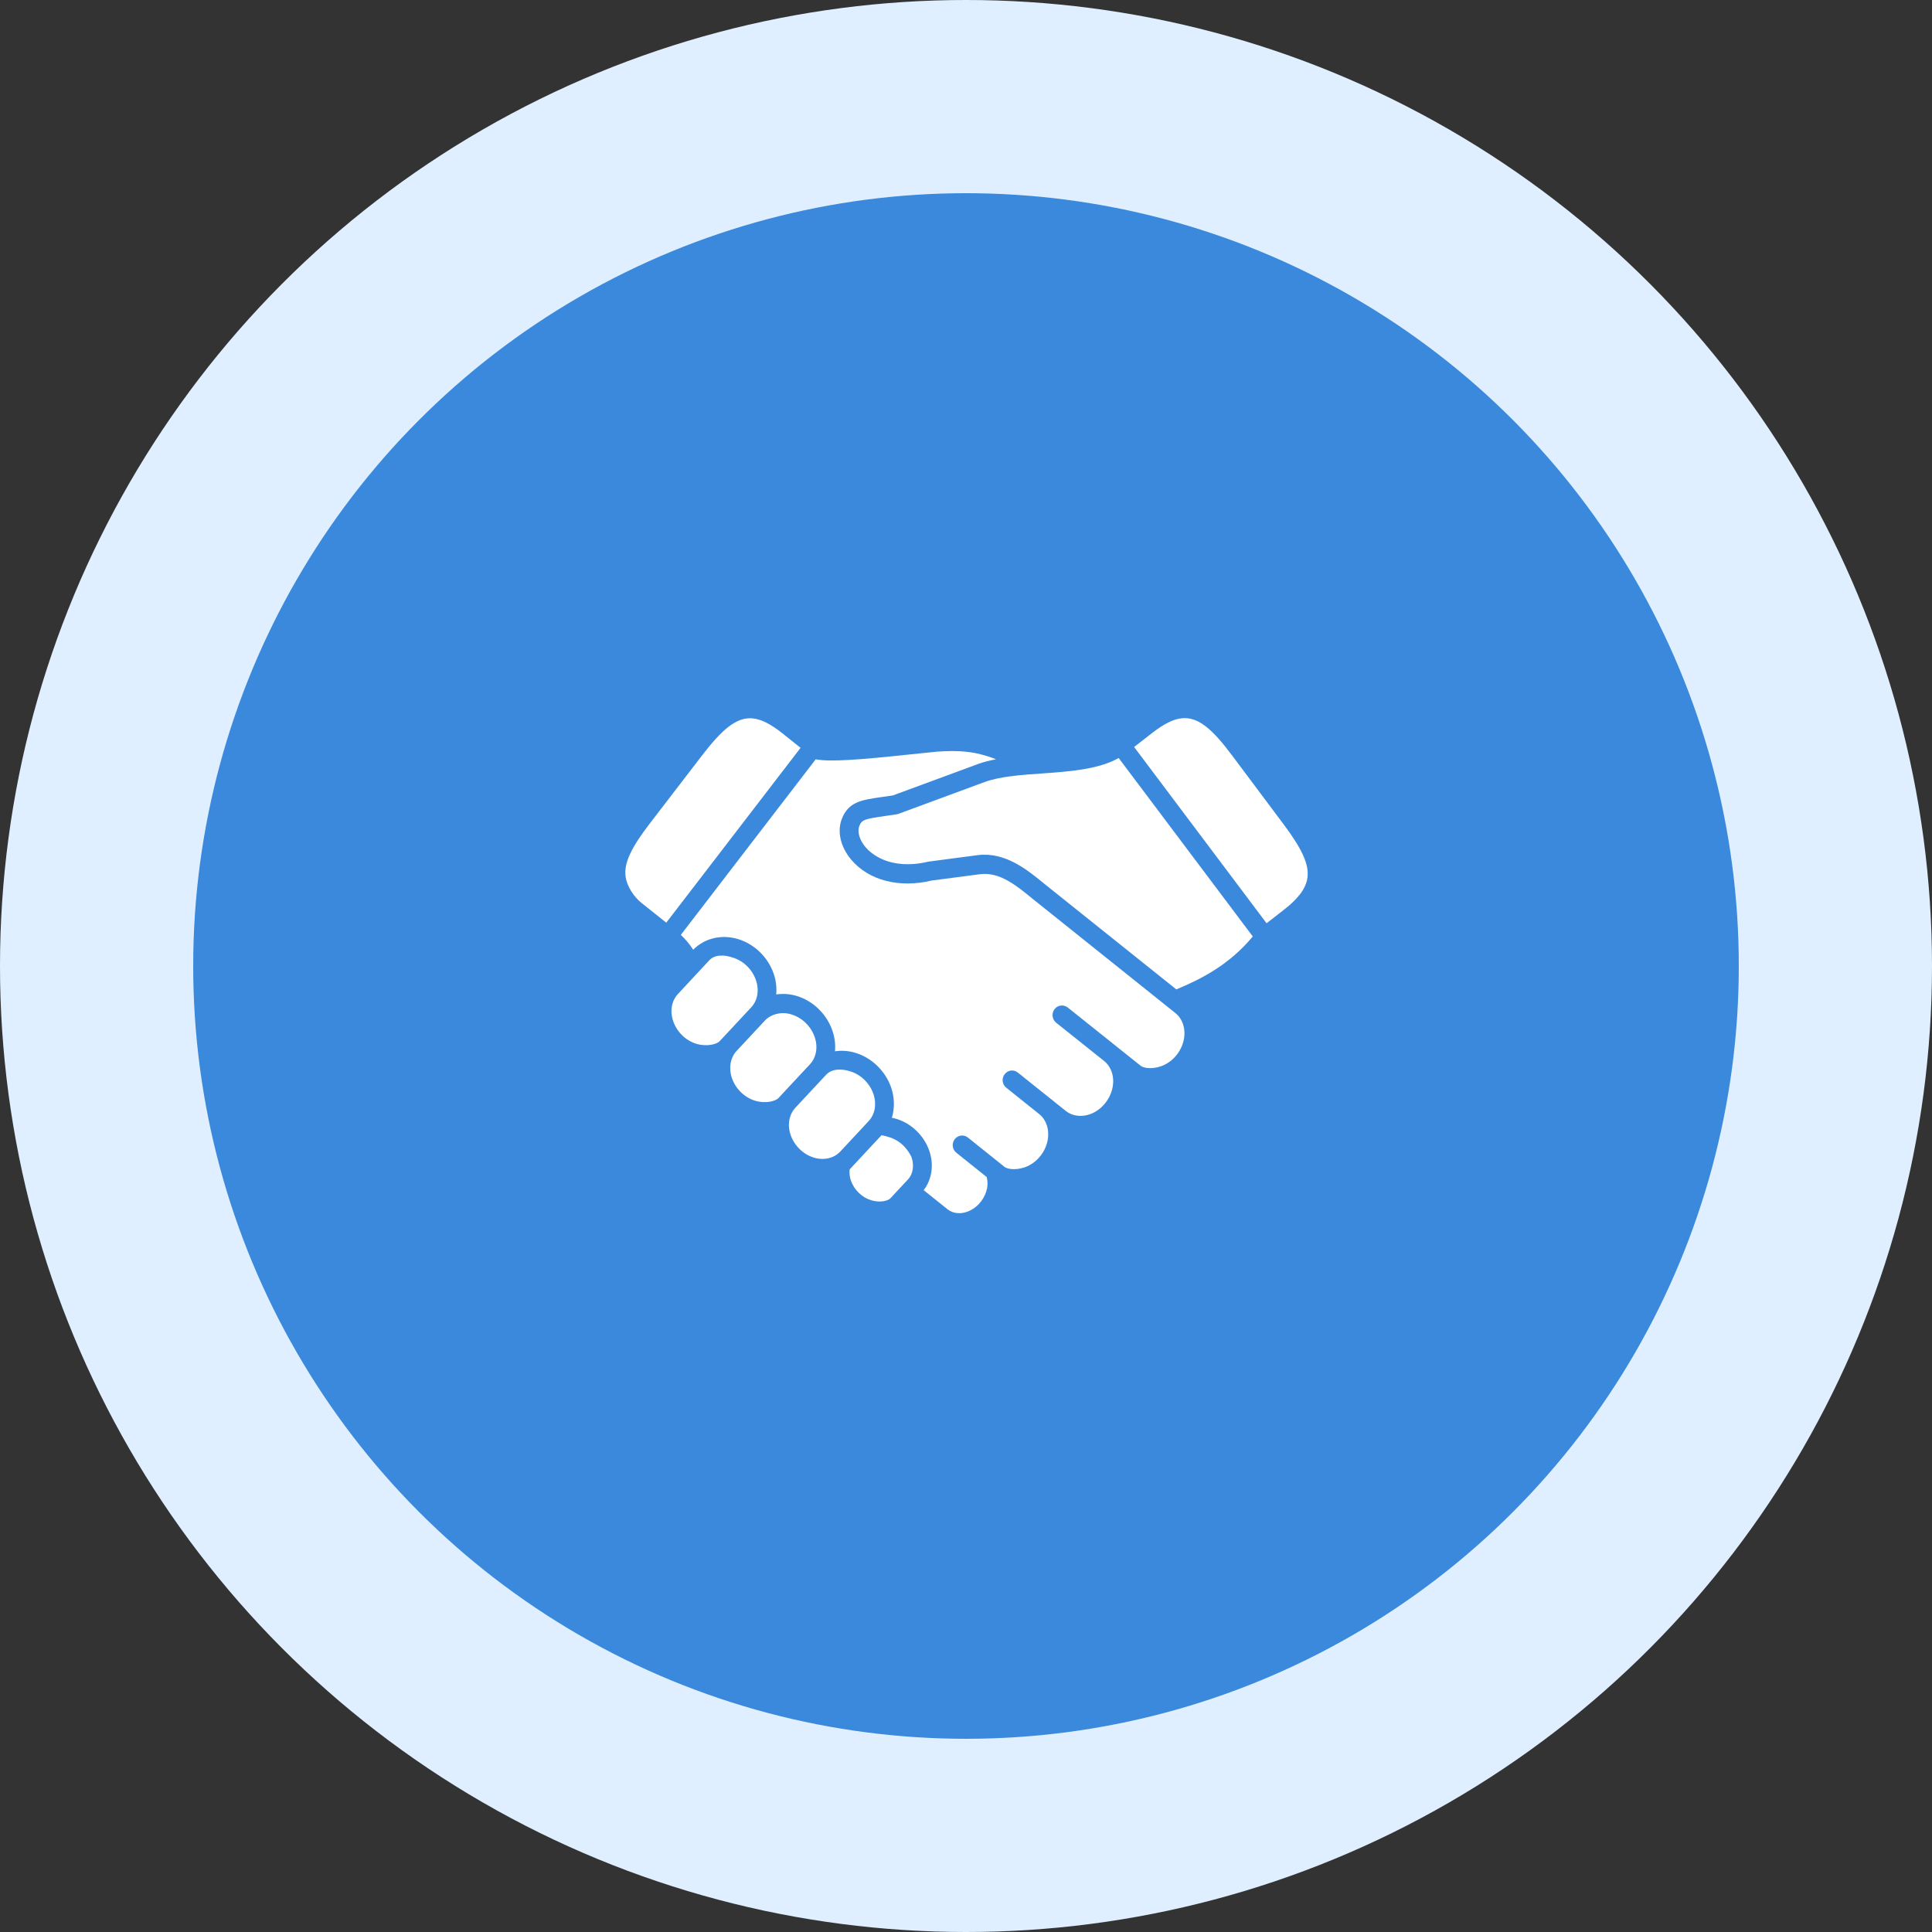
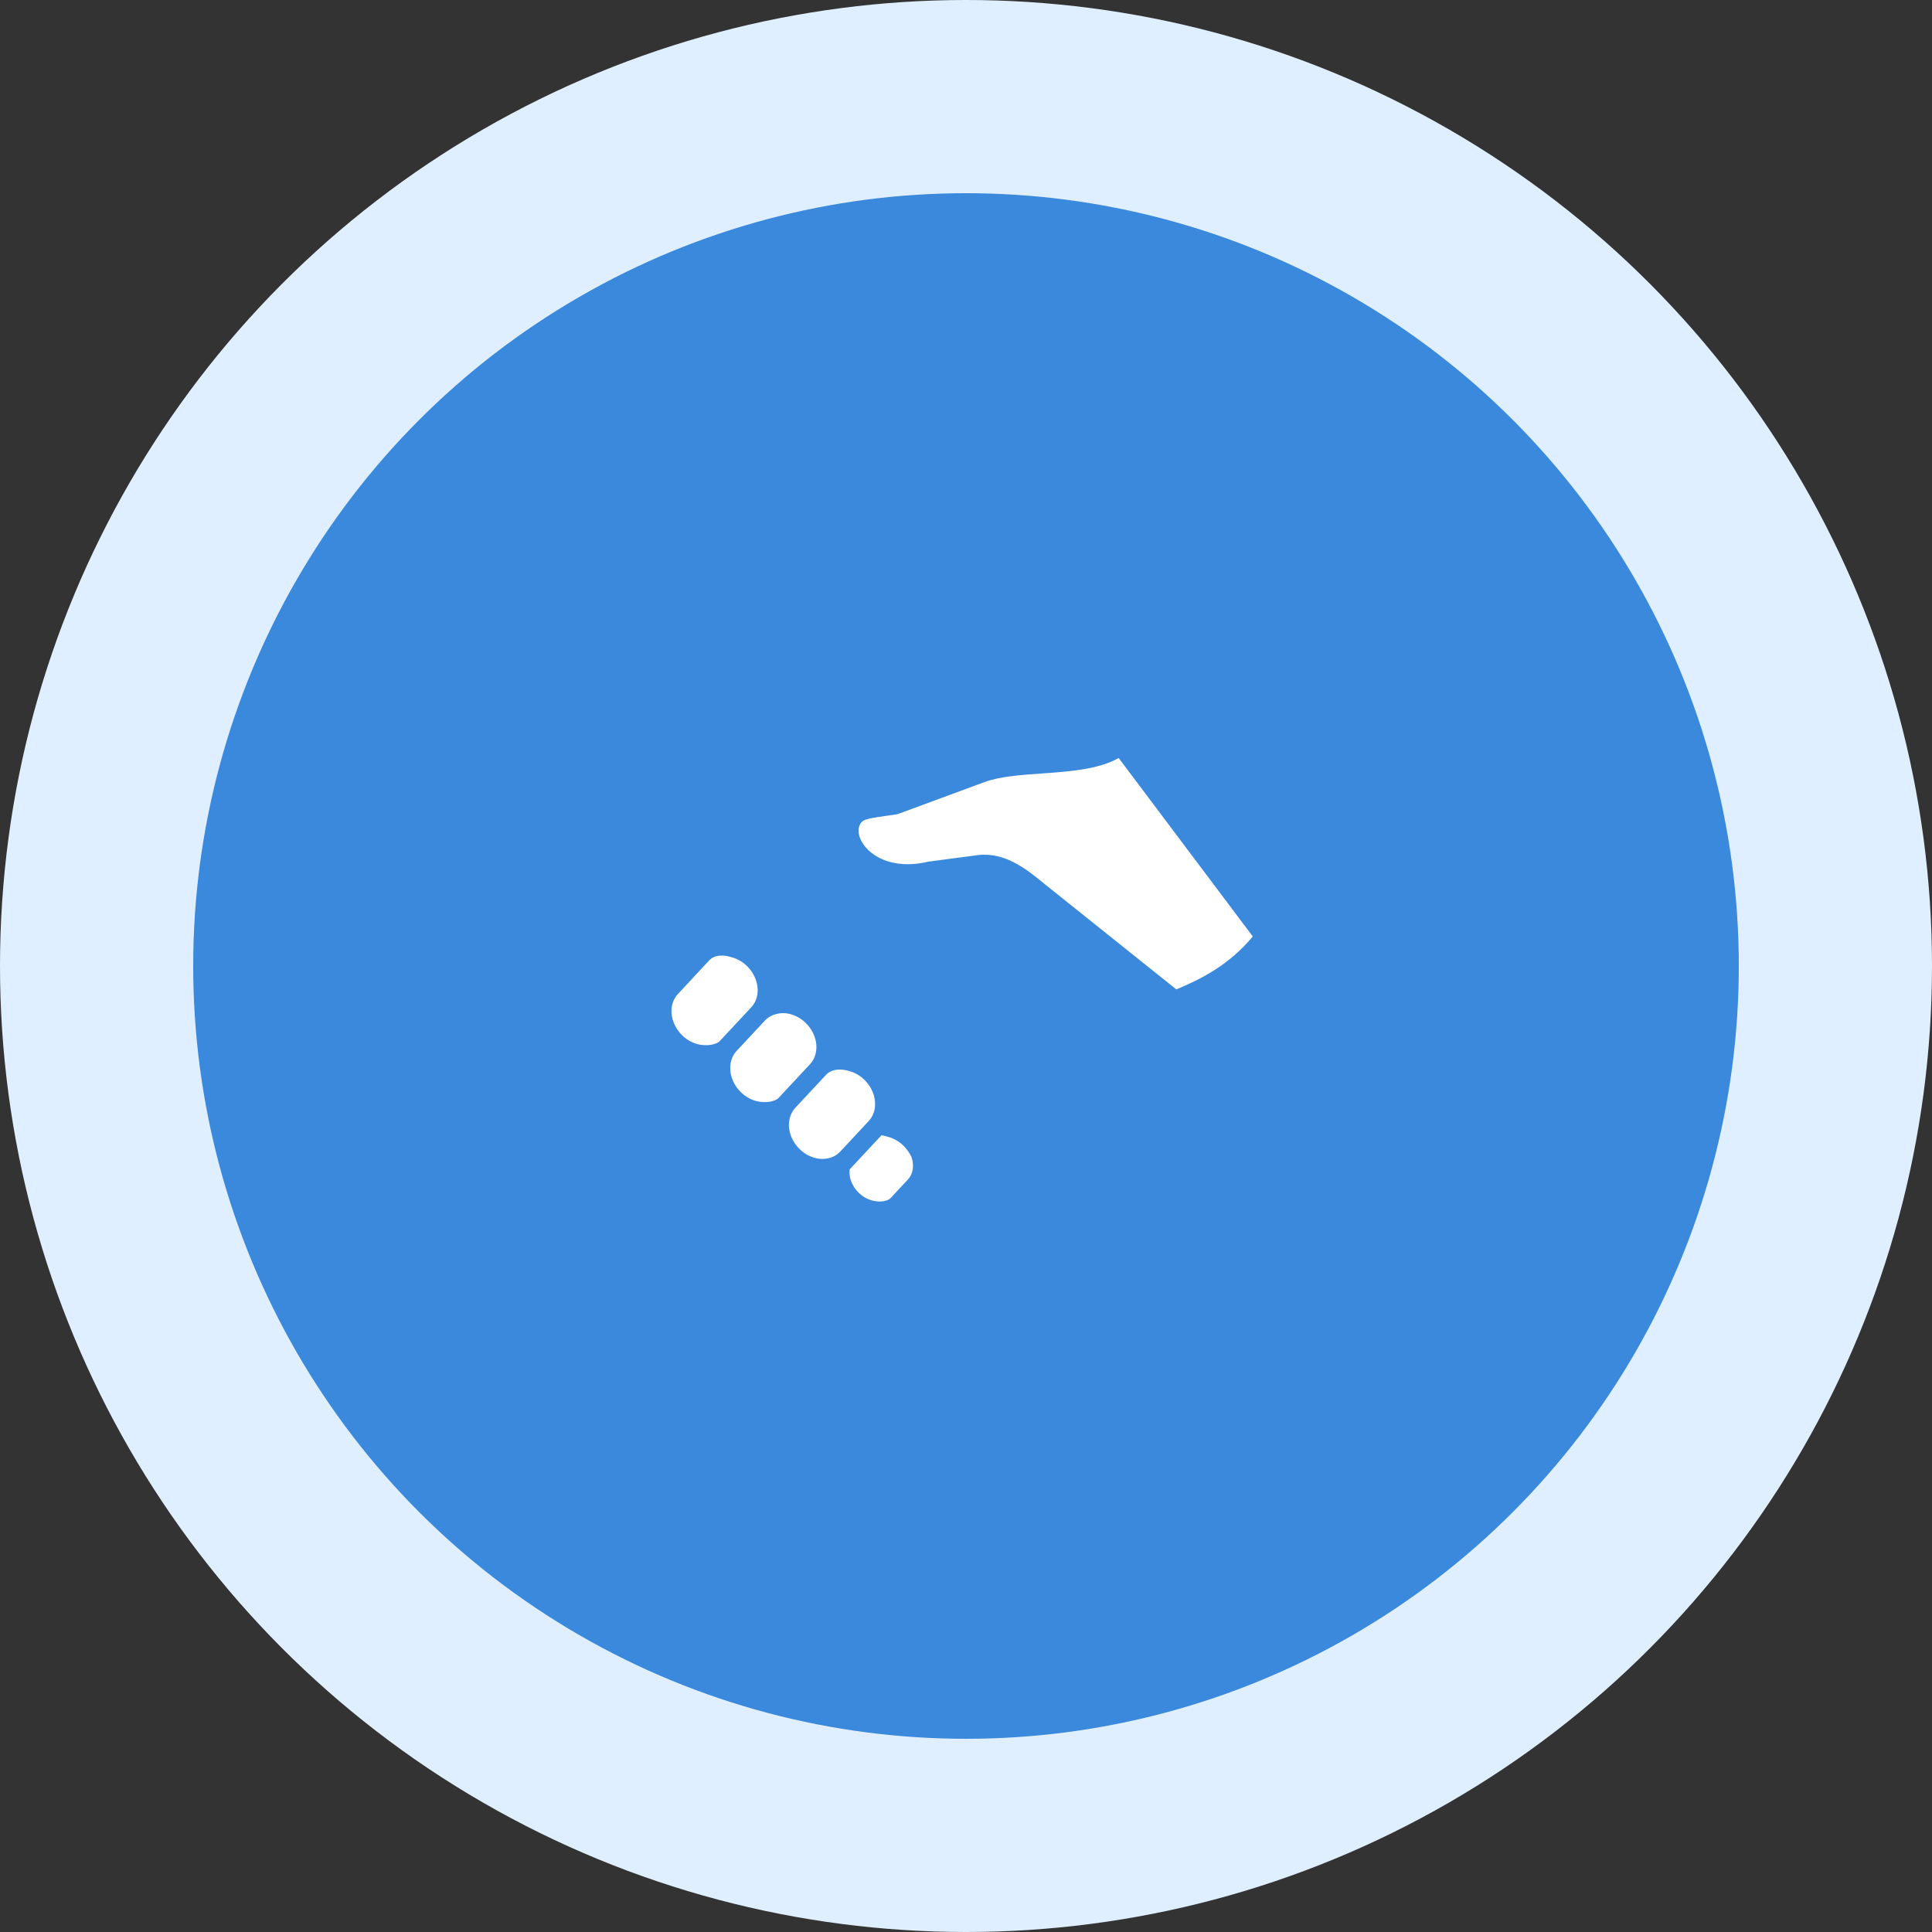
<svg xmlns="http://www.w3.org/2000/svg" width="80" height="80" viewBox="0 0 80 80" fill="none">
  <rect x="0" y="0" width="80" height="80" fill="#333333" stroke="none" />
  <circle cx="40" cy="40" r="40" fill="#DFEFFF" />
  <circle cx="40" cy="40" r="32" fill="#3B89DC" />
  <path d="M35.182 48.423C35.167 48.575 35.18 48.734 35.236 48.891C35.371 49.271 35.689 49.581 36.065 49.697C36.415 49.808 36.763 49.734 36.869 49.619L37.599 48.836C37.81 48.61 37.863 48.249 37.739 47.899C37.434 47.314 37.025 47.103 36.501 47.008L35.182 48.423Z" fill="white" />
  <path d="M34.206 44.506L32.93 45.874C32.671 46.156 32.596 46.59 32.741 47.005C32.895 47.444 33.261 47.801 33.7 47.934C34.115 48.059 34.532 47.962 34.793 47.684L35.974 46.417C36.235 46.136 36.307 45.705 36.163 45.289C36.009 44.849 35.641 44.493 35.204 44.361C34.855 44.249 34.447 44.245 34.206 44.506Z" fill="white" />
  <path d="M31.677 42.255L30.498 43.52C30.239 43.799 30.166 44.234 30.31 44.651C30.463 45.088 30.83 45.445 31.269 45.579C31.683 45.705 32.104 45.606 32.235 45.467L33.543 44.064C33.804 43.782 33.877 43.349 33.732 42.934C33.578 42.494 33.211 42.138 32.772 42.006C32.369 41.875 31.922 41.992 31.677 42.255Z" fill="white" />
  <path d="M29.372 39.762L28.066 41.166C27.805 41.447 27.733 41.878 27.878 42.291C28.03 42.734 28.398 43.089 28.837 43.223C29.252 43.346 29.672 43.251 29.802 43.11L31.111 41.706V41.705C31.372 41.427 31.445 40.995 31.3 40.581C31.148 40.138 30.78 39.783 30.341 39.651C30.006 39.535 29.6 39.515 29.372 39.762Z" fill="white" />
  <path d="M46.322 31.388C45.478 31.86 44.304 31.945 43.161 32.027C42.296 32.086 41.404 32.149 40.763 32.385L37.199 33.701C37.175 33.71 37.15 33.716 37.124 33.719C36.952 33.746 36.793 33.77 36.65 33.789C35.782 33.912 35.682 33.949 35.582 34.206C35.491 34.444 35.591 34.786 35.838 35.077C36.039 35.316 36.826 36.062 38.447 35.678L40.477 35.41C41.613 35.264 42.525 36.005 43.252 36.603L48.711 40.97L48.715 40.967C49.795 40.516 50.919 39.928 51.875 38.777L46.322 31.388Z" fill="white" />
-   <path d="M38.811 31.123C38.487 31.153 38.117 31.194 37.728 31.234C35.576 31.464 34.383 31.554 33.776 31.442L28.191 38.712C28.396 38.906 28.567 39.108 28.704 39.327C29.171 38.849 29.876 38.678 30.563 38.886C31.237 39.089 31.8 39.636 32.035 40.314C32.136 40.601 32.167 40.895 32.141 41.177C32.417 41.138 32.708 41.154 32.995 41.242C33.667 41.444 34.232 41.992 34.465 42.67C34.567 42.955 34.599 43.249 34.575 43.531C34.85 43.492 35.141 43.509 35.428 43.598C36.099 43.801 36.661 44.348 36.897 45.022C37.045 45.45 37.05 45.89 36.93 46.285C36.999 46.298 37.069 46.315 37.139 46.337C37.741 46.523 38.252 47.018 38.472 47.628C38.682 48.218 38.591 48.838 38.247 49.283L39.238 50.076C39.48 50.268 39.834 50.289 40.163 50.129C40.521 49.956 40.791 49.603 40.871 49.209C40.904 49.044 40.894 48.885 40.856 48.737L39.599 47.731C39.43 47.596 39.4 47.346 39.532 47.172C39.665 47 39.91 46.968 40.08 47.104L41.591 48.315C41.741 48.435 42.171 48.467 42.565 48.281C42.98 48.083 43.293 47.675 43.38 47.219C43.463 46.789 43.33 46.371 43.033 46.133L41.666 45.039C41.496 44.903 41.466 44.653 41.6 44.481C41.731 44.307 41.978 44.275 42.146 44.413L44.133 46.002C44.432 46.239 44.861 46.272 45.257 46.087C45.668 45.89 45.981 45.483 46.07 45.023C46.154 44.592 46.02 44.176 45.721 43.935L43.733 42.348C43.563 42.211 43.533 41.961 43.666 41.786C43.8 41.615 44.044 41.585 44.215 41.72C44.215 41.72 47.233 44.133 47.235 44.133C47.385 44.251 47.813 44.285 48.205 44.097C48.62 43.903 48.931 43.496 49.022 43.037C49.104 42.605 48.97 42.187 48.672 41.95L42.765 37.223C42.087 36.667 41.387 36.091 40.574 36.2L38.585 36.46C37.244 36.782 35.98 36.464 35.248 35.599C34.807 35.078 34.657 34.434 34.855 33.916C35.133 33.197 35.665 33.123 36.543 32.999C36.674 32.982 36.815 32.962 36.971 32.937L40.498 31.636C40.728 31.55 40.982 31.491 41.244 31.439C40.337 31.088 39.68 31.067 38.811 31.123Z" fill="white" />
-   <path d="M31.145 29.745C30.502 29.696 29.915 30.181 29.071 31.28L26.911 34.093C26.13 35.108 25.837 35.739 25.902 36.274C25.954 36.714 26.26 37.145 26.563 37.388L27.588 38.206L33.15 30.966L32.43 30.39C31.935 29.995 31.53 29.775 31.145 29.745Z" fill="white" />
-   <path d="M48.982 29.738C48.596 29.762 48.188 29.977 47.689 30.366L46.961 30.931L52.446 38.23L53.155 37.679C53.769 37.203 54.082 36.777 54.139 36.338C54.21 35.805 53.926 35.169 53.158 34.141L51.033 31.301C50.205 30.189 49.626 29.696 48.982 29.738Z" fill="white" />
</svg>